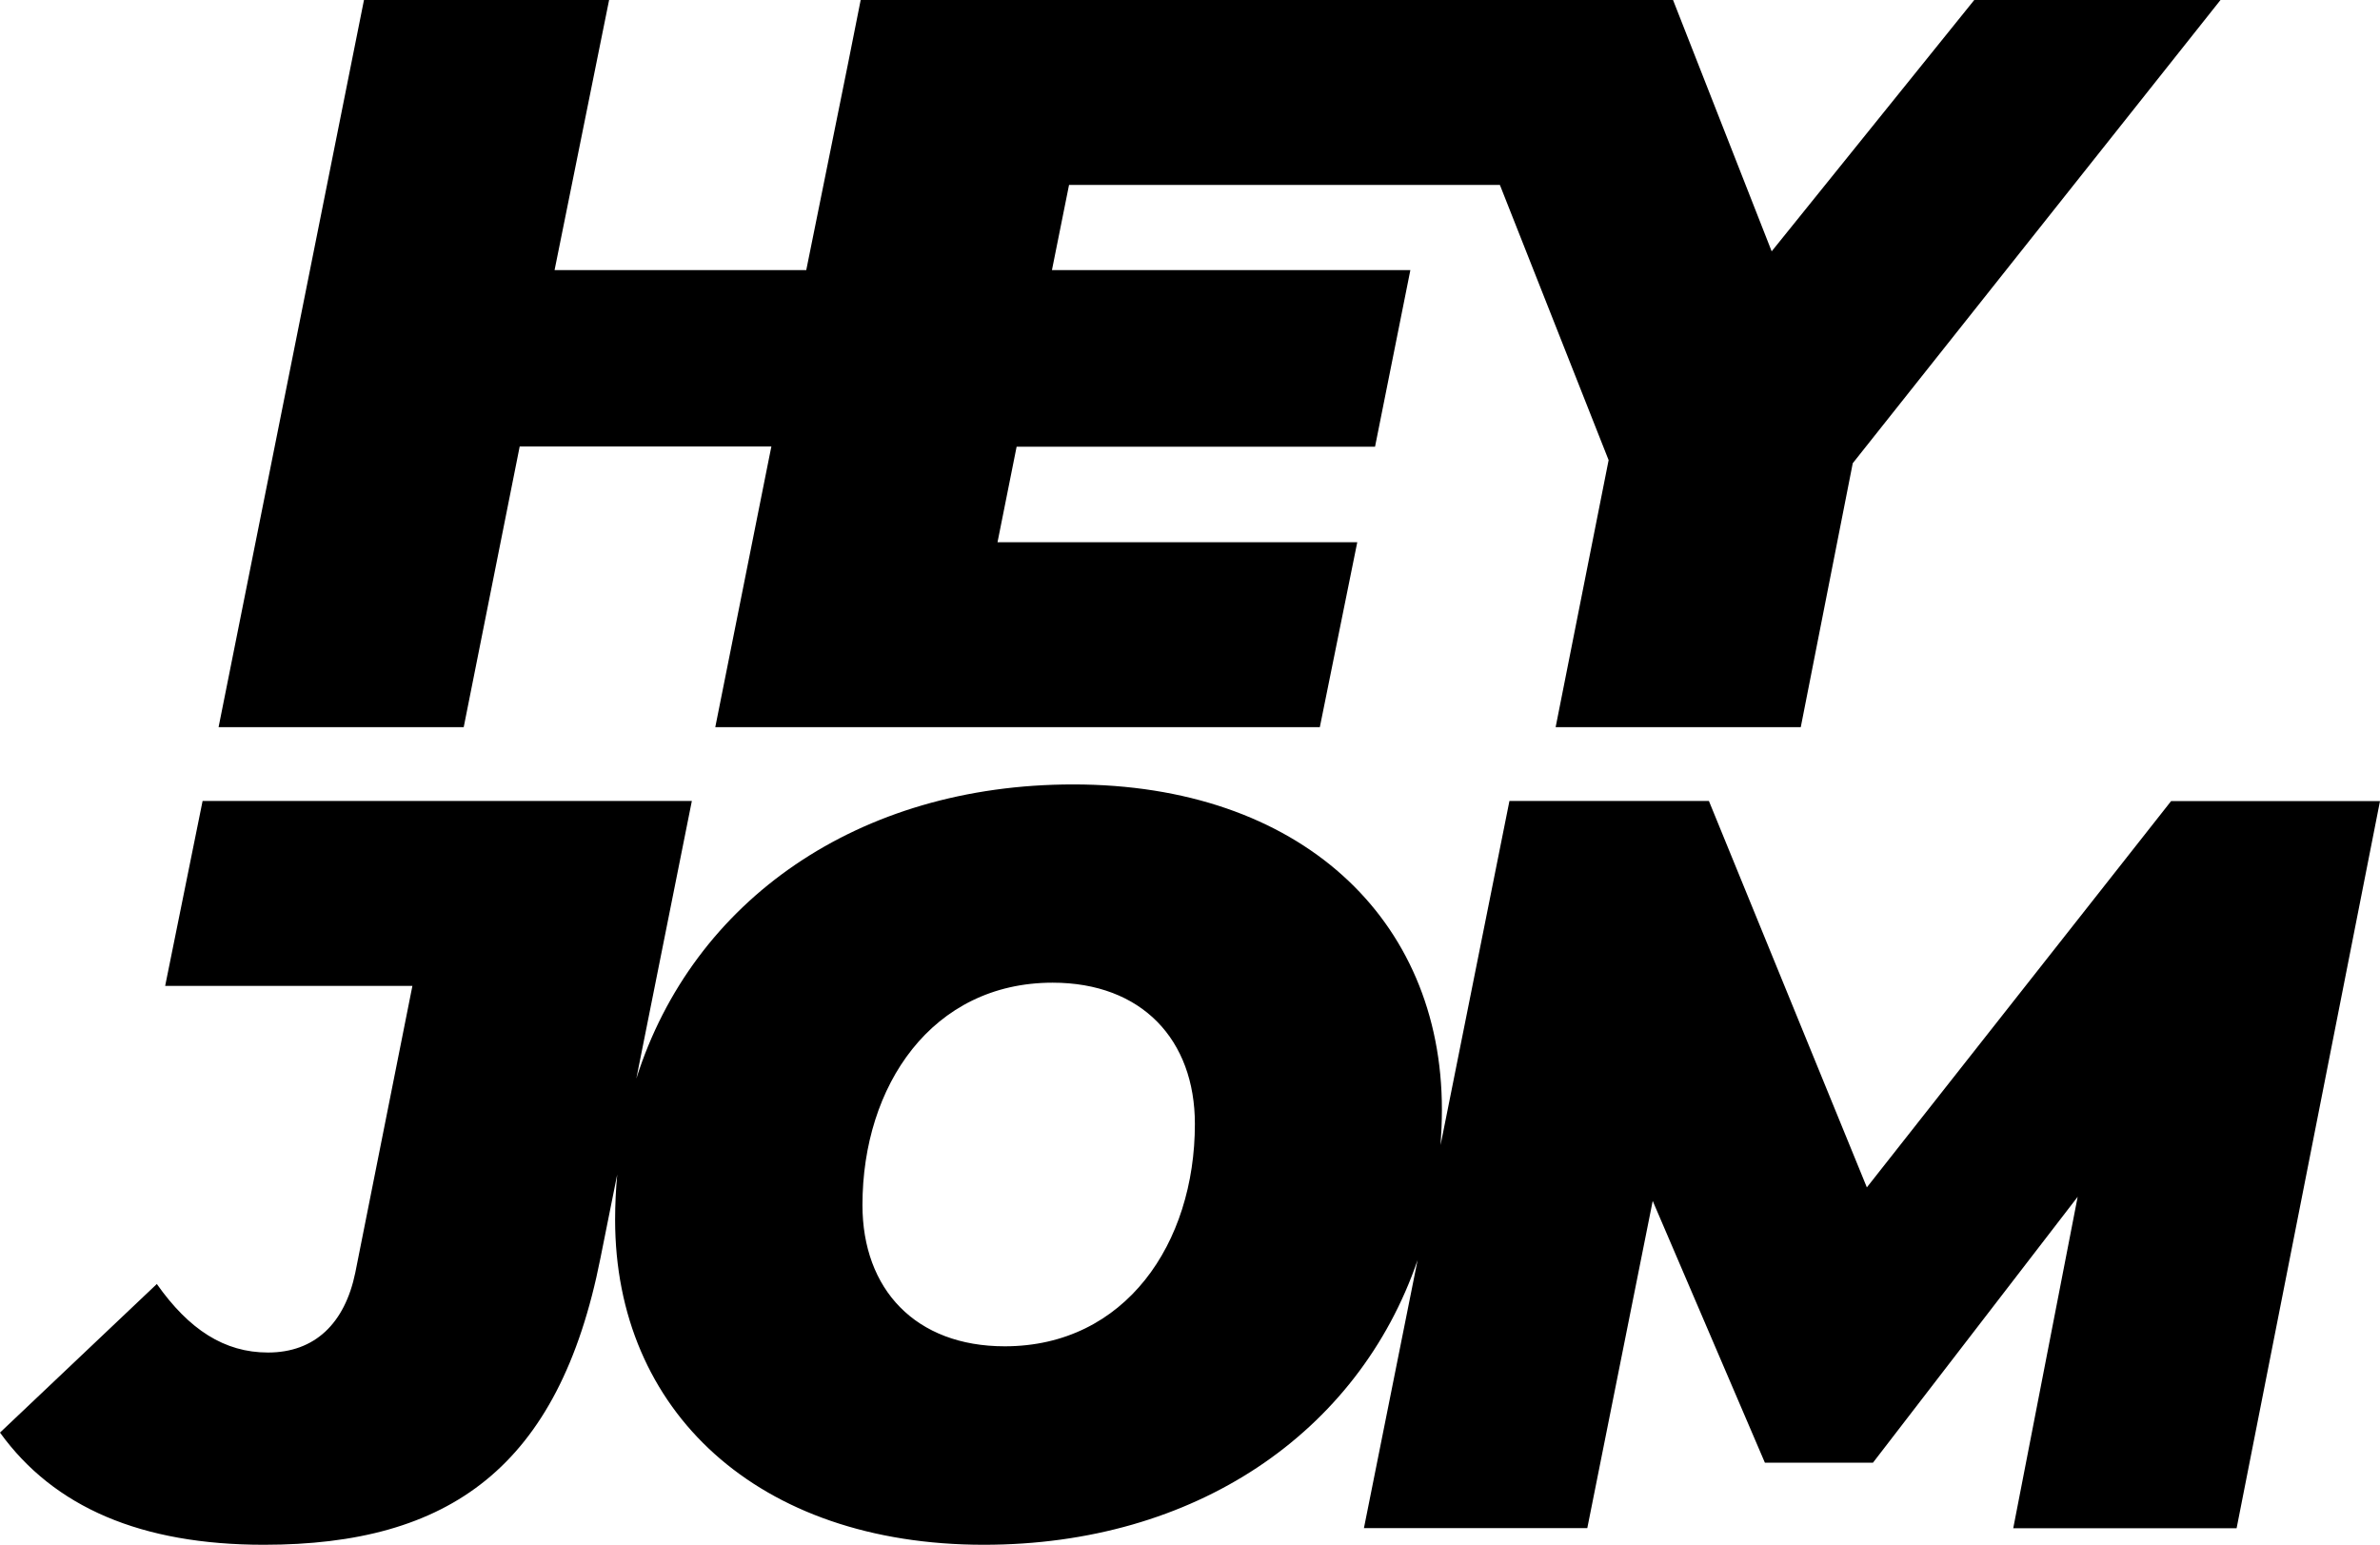
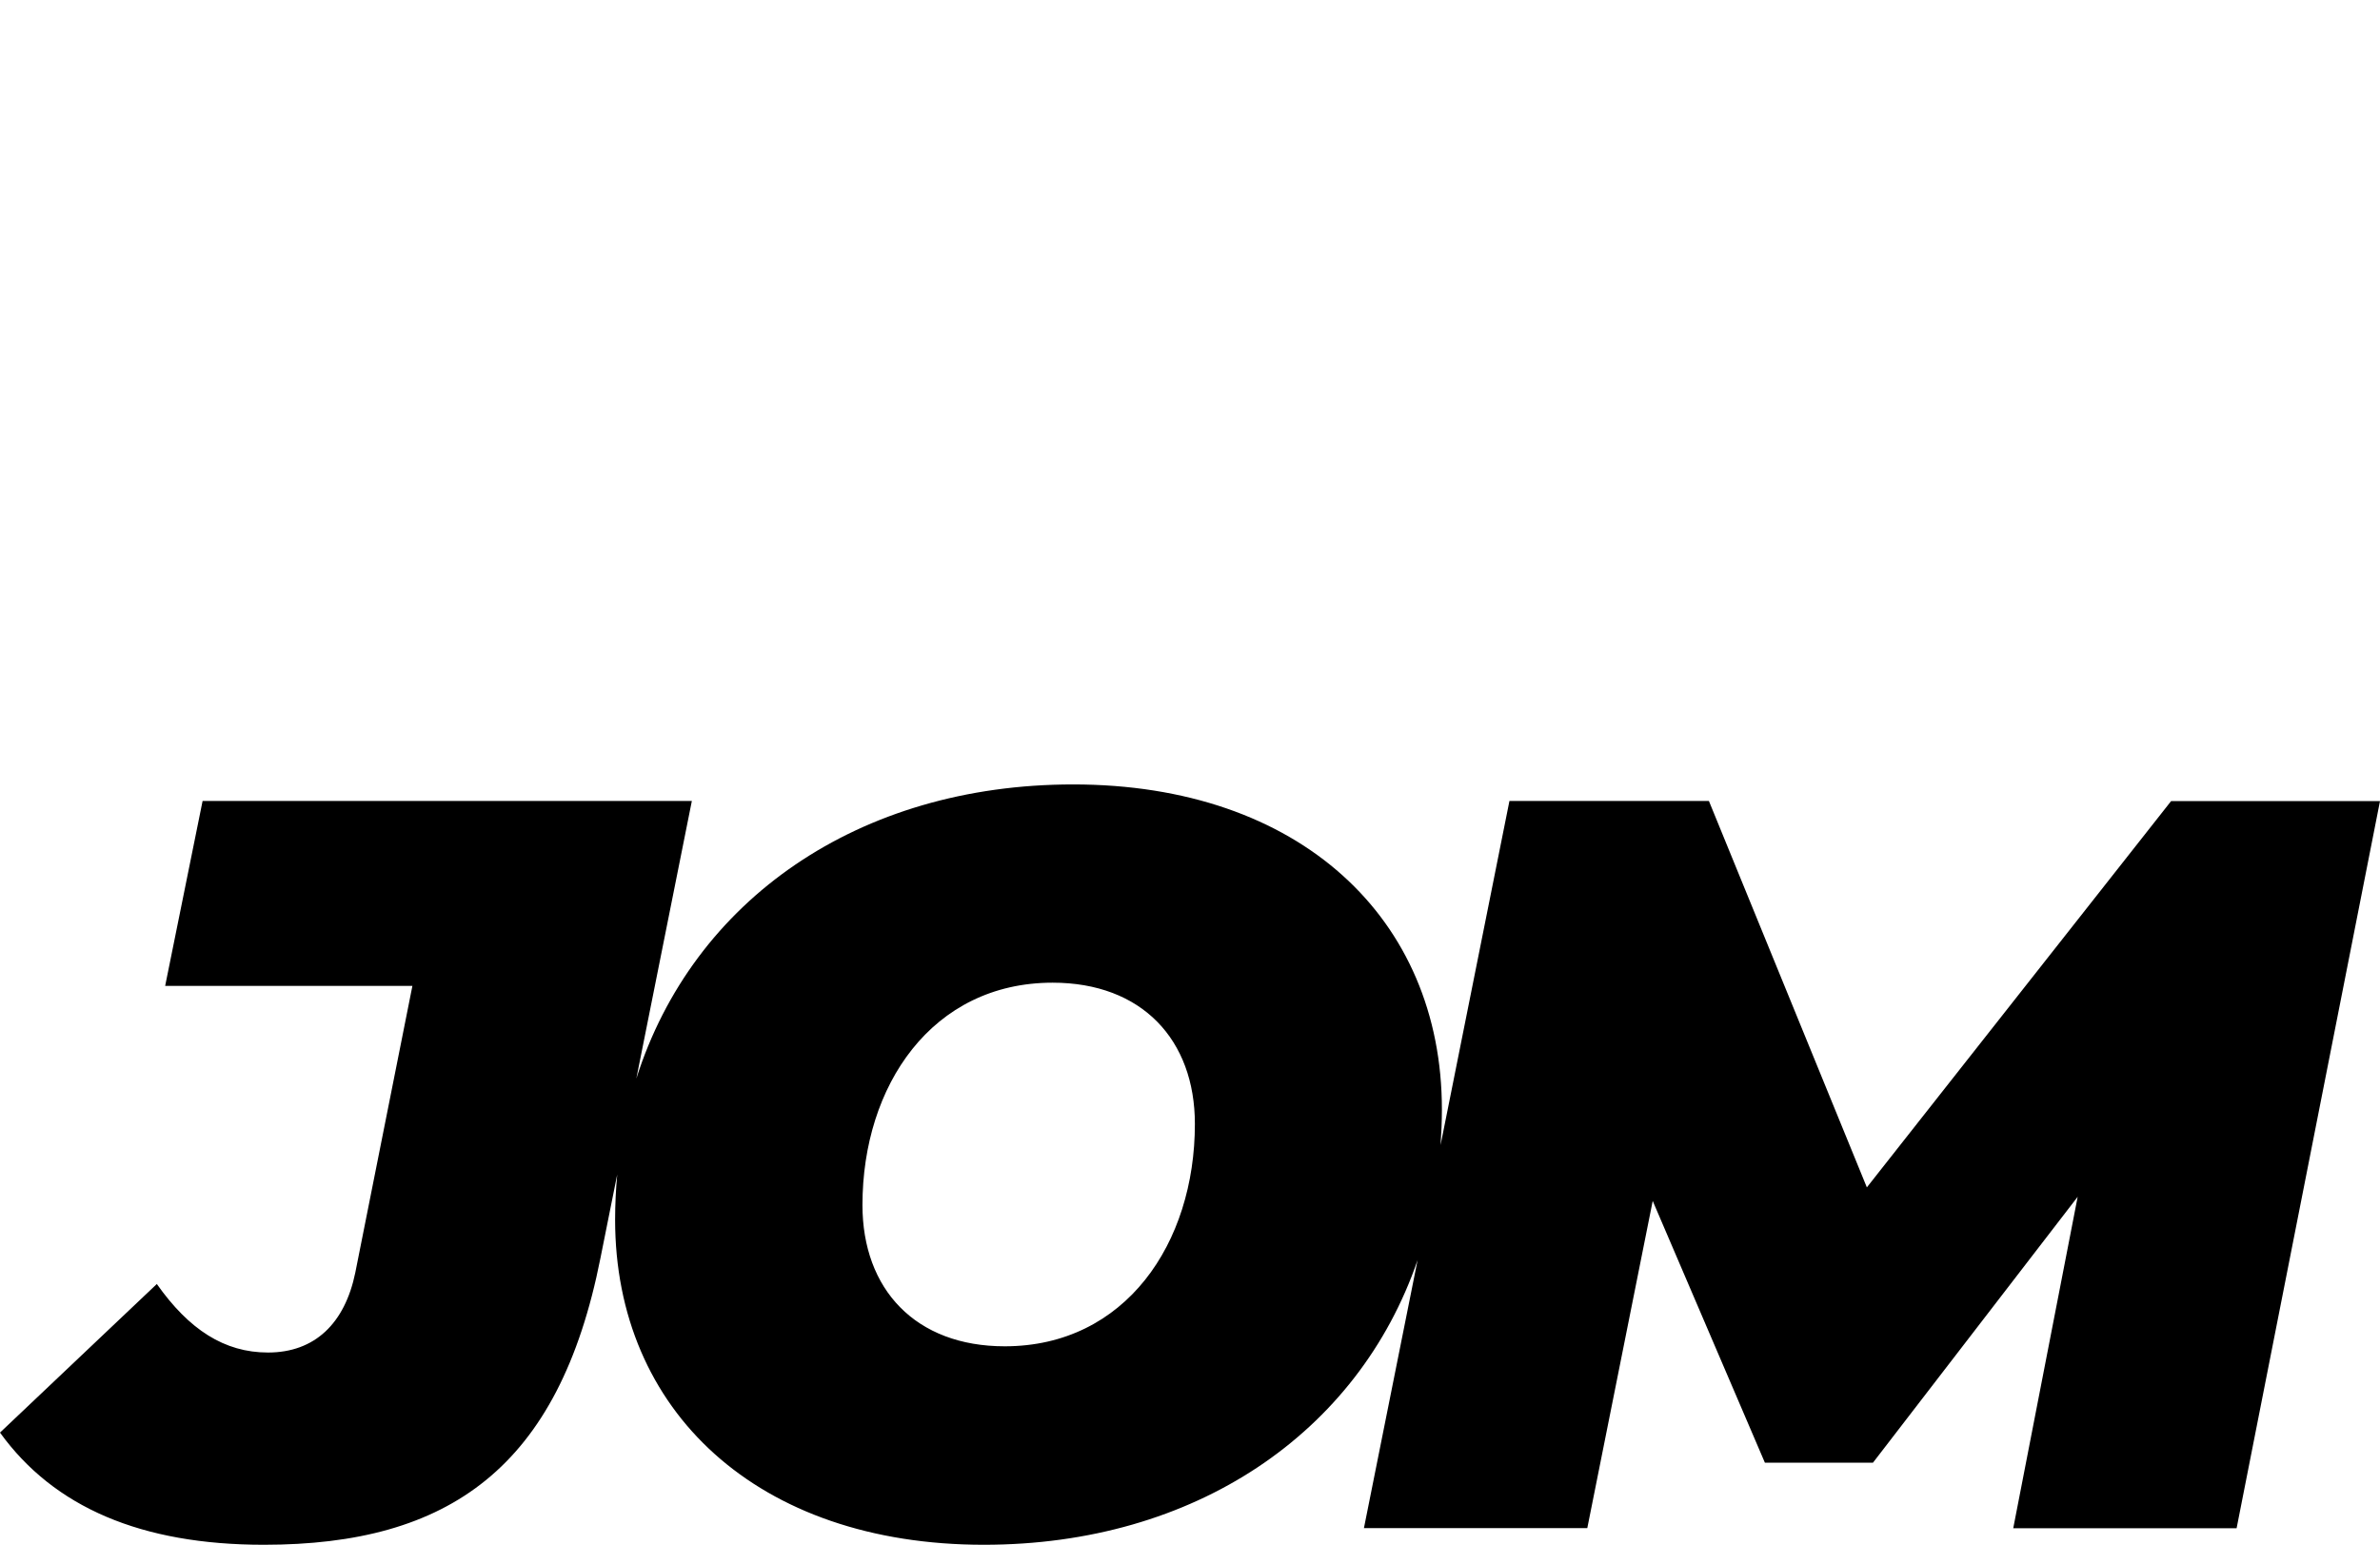
<svg xmlns="http://www.w3.org/2000/svg" id="Layer_2" data-name="Layer 2" viewBox="0 0 214.28 139.09">
  <g id="Layer_1-2" data-name="Layer 1">
    <g>
-       <polygon points="46.79 40.2 69.45 40.2 69.21 41.39 64.4 65.47 64.41 65.47 86.48 65.47 118.83 65.47 122.2 48.82 89.81 48.82 91.53 40.22 123.8 40.22 126.98 24.32 94.71 24.32 96.25 16.65 135.04 16.65 144.83 41.43 140.06 65.47 162.13 65.47 166.81 41.71 199.92 0 177.75 0 159.51 22.63 150.63 0 145.77 0 128.46 0 99.58 0 77.5 0 77.49 0 76.37 5.63 72.59 24.32 49.93 24.32 54.84 0 32.77 0 19.68 65.47 41.75 65.47 46.79 40.2" />
      <path d="M195.48,72.12l-27.4,34.79-14.22-34.79h-17.96l-6.2,30.98c.07-1.05,.12-2.12,.12-3.2,0-17.21-12.81-29.27-33.2-29.27-19.33,0-34.23,10.41-39.33,26.49l5-25H18.24l-3.37,16.65h22.26l-5.14,25.81c-.94,4.58-3.65,7.2-7.86,7.2-3.93,0-7.11-2.06-10.01-6.17L0,128.99c4.86,6.73,12.72,10.1,23.76,10.1,16.65,0,26.56-6.92,30.3-25.81l1.51-7.53c-.12,1.33-.19,2.69-.19,4.07,0,17.21,12.81,29.27,33.2,29.27,18.98,0,33.7-10.04,39.05-25.63l-4.83,24.13h20.11l5.89-29.46,10.1,23.57h9.73l18.43-23.94-5.8,29.84h20.11l12.91-65.47h-18.8Zm-105.02,49.1c-8.04,0-12.81-5.14-12.81-12.72,0-10.76,6.27-20.02,17.12-20.02,8.04,0,12.81,5.14,12.81,12.72,0,10.76-6.27,20.02-17.12,20.02Z" />
    </g>
  </g>
</svg>